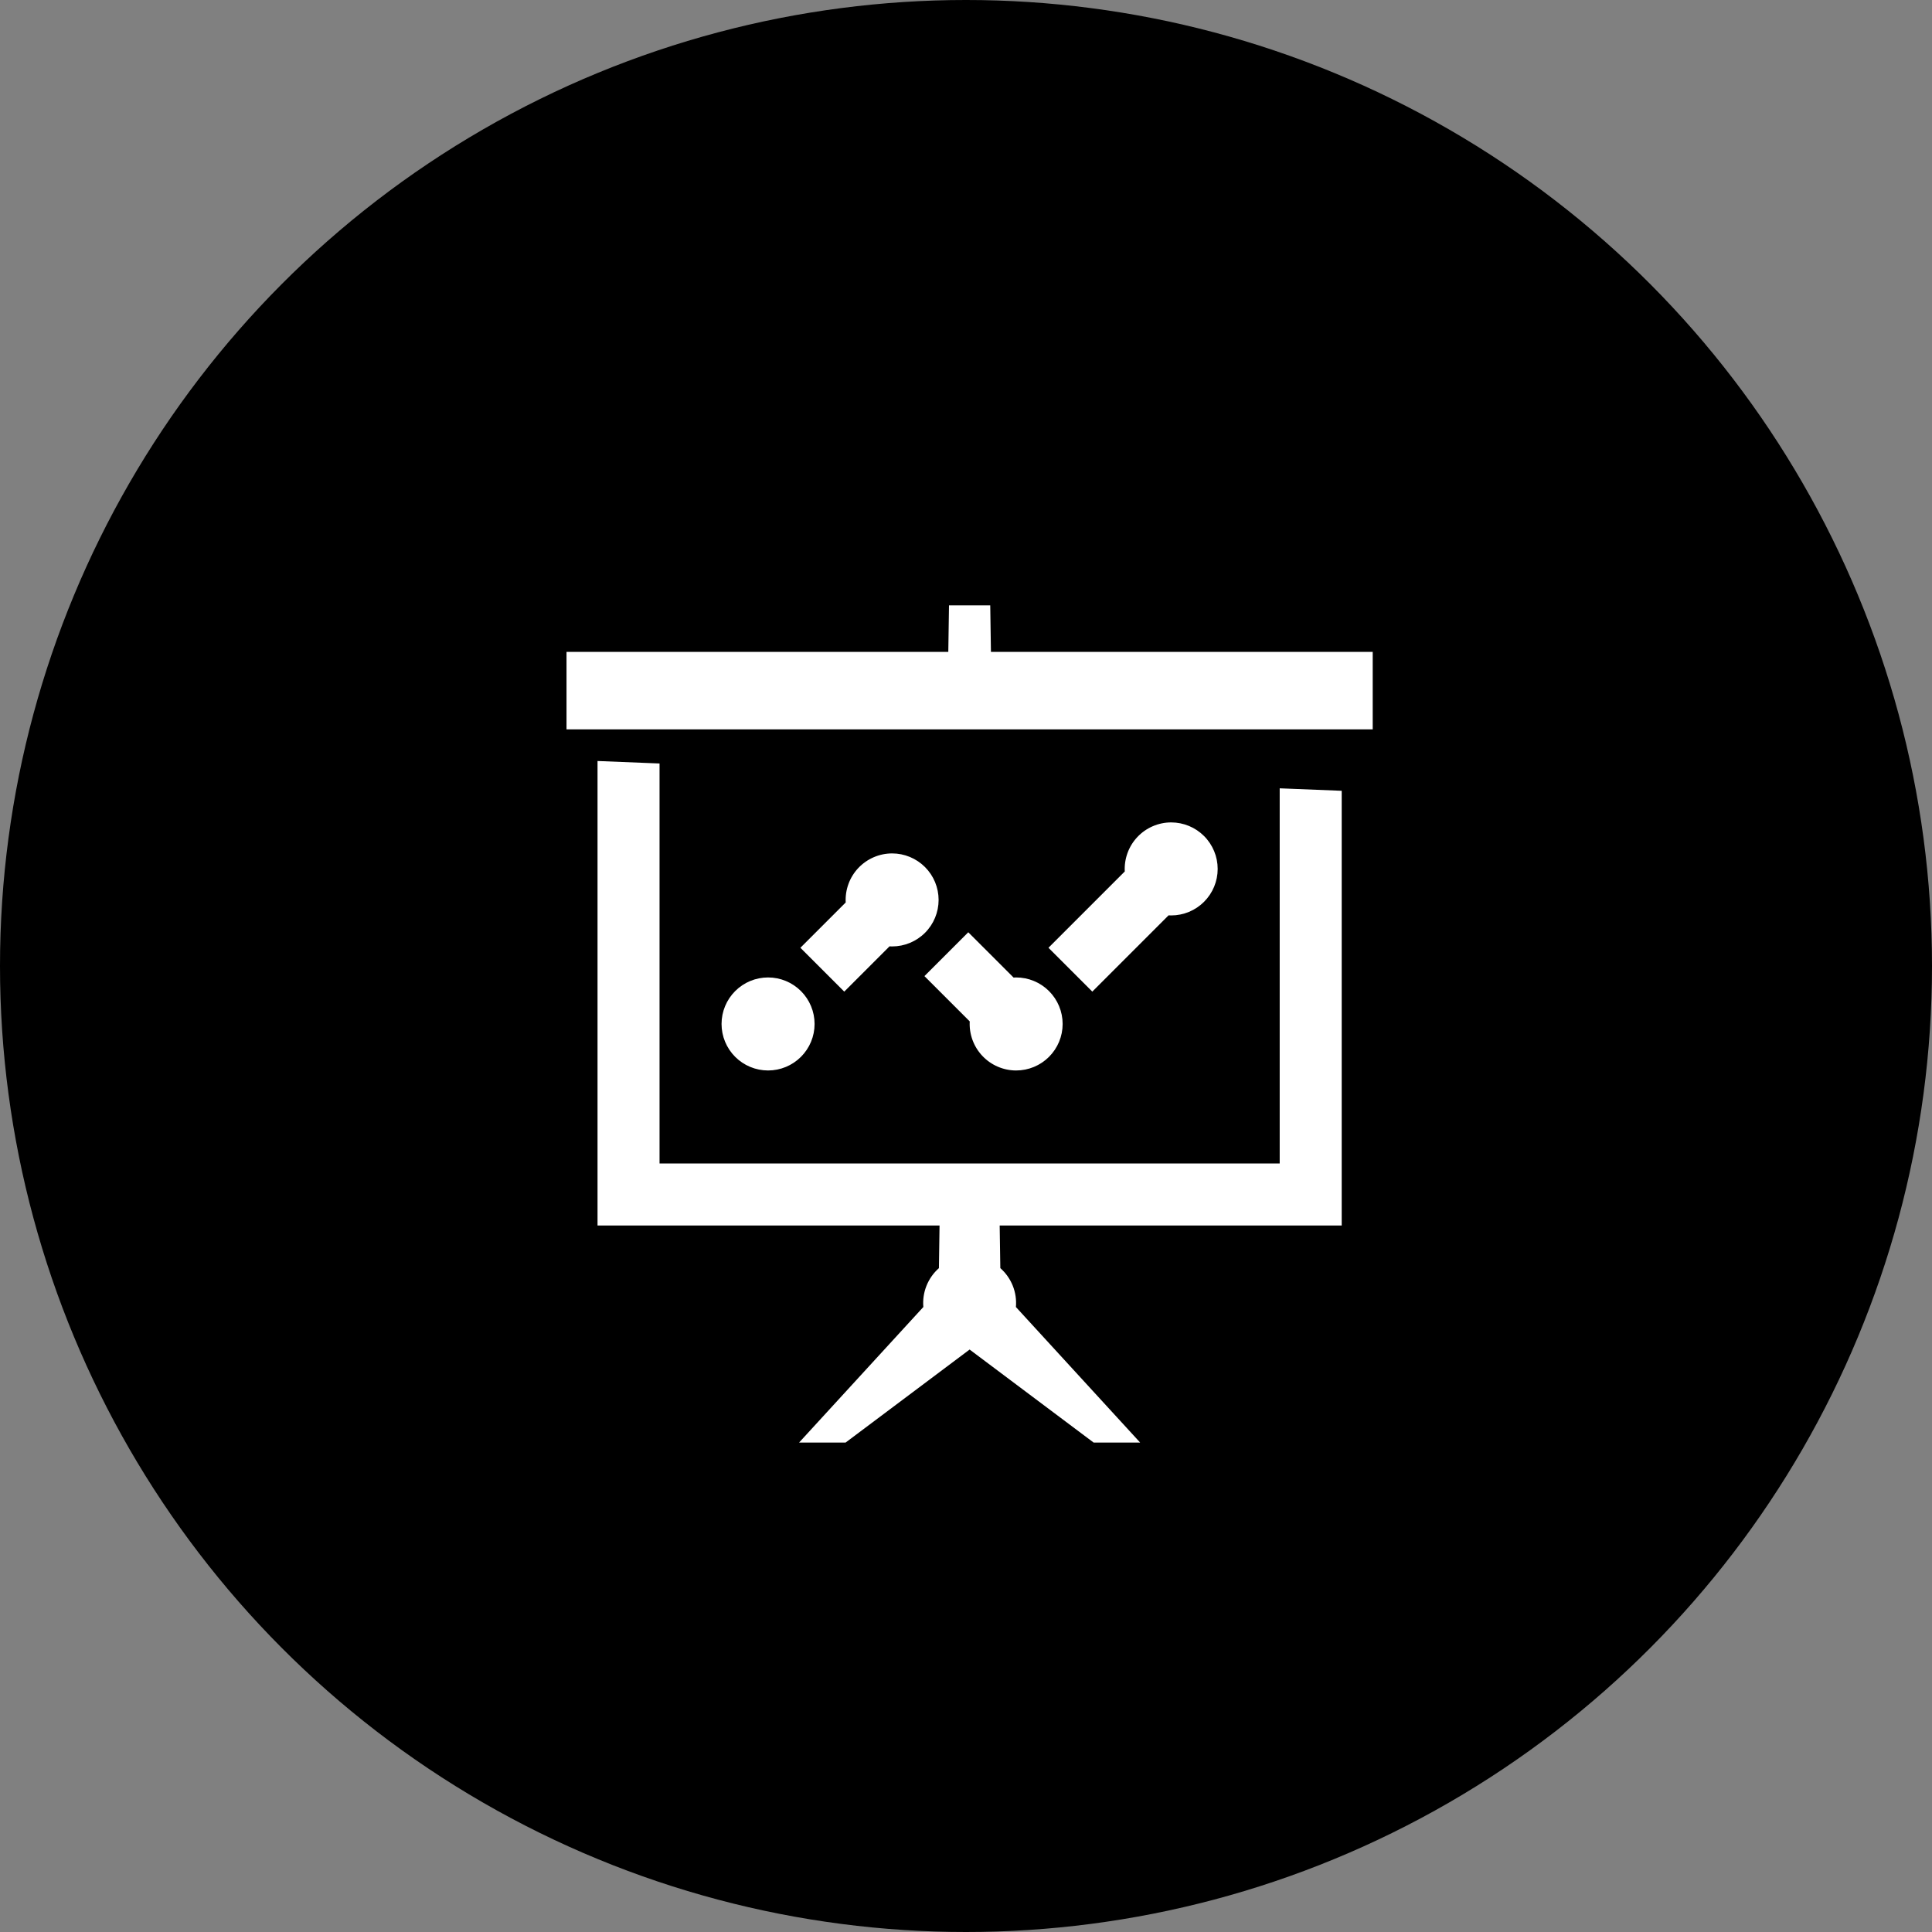
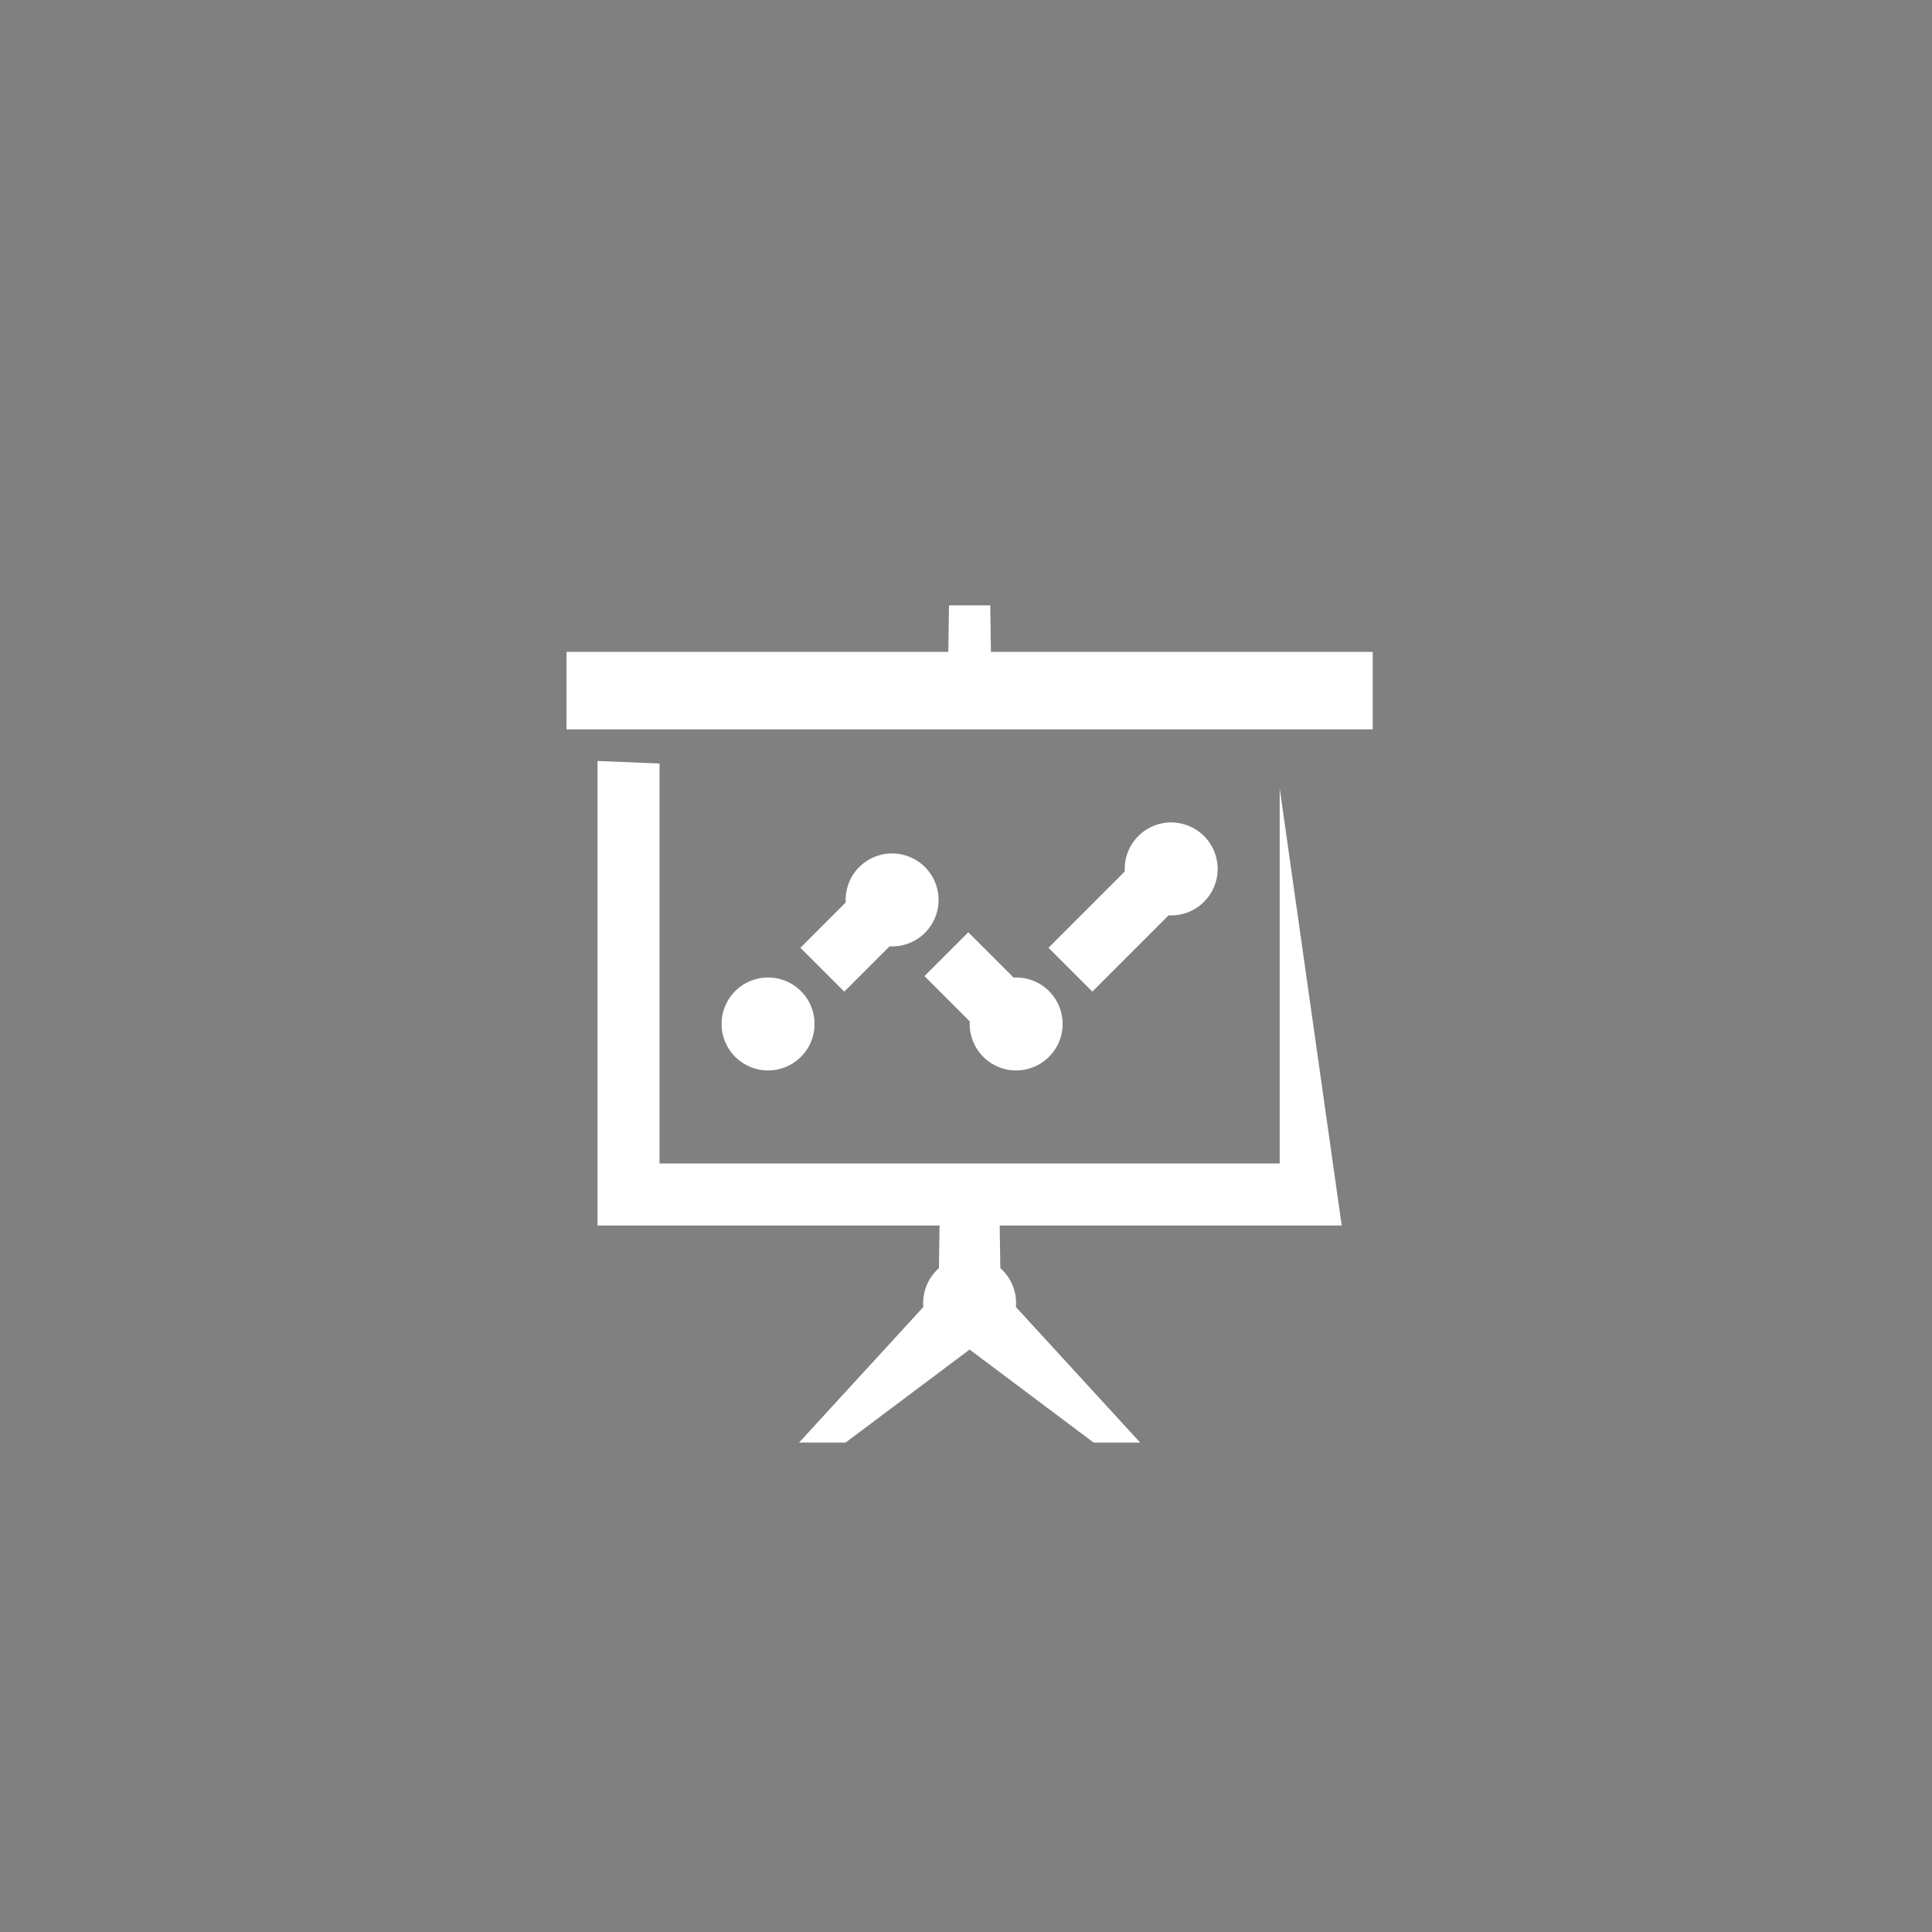
<svg xmlns="http://www.w3.org/2000/svg" width="150" height="150" viewBox="0 0 150 150" fill="none">
  <rect x="0" y="0" width="150" height="150" fill="#808080" stroke="none" />
-   <circle cx="75" cy="75" r="75" fill="black" />
-   <path d="M73.68 47L73.626 50.611H43.984V56.63H106.577V50.611H76.936L76.882 47H73.68ZM46.392 59.084V95.148H72.946L72.897 98.458C72.474 98.832 72.144 99.299 71.934 99.823C71.724 100.347 71.64 100.912 71.688 101.475L62.04 112H65.651L75.281 104.778L84.91 112H88.521L78.875 101.477C78.924 100.914 78.84 100.347 78.63 99.822C78.419 99.298 78.089 98.83 77.665 98.456L77.615 95.148H104.17V61.397L99.355 61.205V90.333H51.207V59.277L46.392 59.084ZM90.929 63.852C90.438 63.852 89.953 63.953 89.503 64.147C89.052 64.341 88.646 64.625 88.309 64.982C87.972 65.338 87.711 65.76 87.542 66.22C87.374 66.681 87.3 67.171 87.327 67.66L81.403 73.585L84.807 76.989L90.729 71.067C90.796 71.071 90.862 71.074 90.929 71.074C91.886 71.074 92.805 70.694 93.482 70.016C94.159 69.339 94.54 68.421 94.54 67.463C94.54 66.505 94.159 65.587 93.482 64.909C92.805 64.232 91.886 63.852 90.929 63.852ZM69.262 66.259C68.772 66.26 68.286 66.36 67.836 66.555C67.386 66.749 66.98 67.033 66.642 67.389C66.305 67.746 66.044 68.167 65.876 68.627C65.707 69.088 65.634 69.578 65.66 70.068L62.143 73.585L65.548 76.989L69.062 73.474C69.129 73.479 69.195 73.481 69.262 73.481C70.22 73.481 71.138 73.101 71.816 72.424C72.493 71.747 72.873 70.828 72.873 69.87C72.873 68.913 72.493 67.994 71.816 67.317C71.138 66.64 70.22 66.259 69.262 66.259ZM75.177 72.381L71.773 75.785L75.29 79.302C75.263 79.792 75.337 80.282 75.505 80.743C75.674 81.204 75.935 81.625 76.272 81.981C76.609 82.338 77.015 82.622 77.466 82.816C77.916 83.01 78.401 83.111 78.892 83.111C79.85 83.111 80.768 82.731 81.445 82.053C82.122 81.376 82.503 80.458 82.503 79.5C82.503 78.542 82.122 77.624 81.445 76.947C80.768 76.269 79.85 75.889 78.892 75.889C78.826 75.89 78.76 75.893 78.694 75.898L75.177 72.381ZM59.633 75.889C58.675 75.889 57.756 76.269 57.079 76.947C56.402 77.624 56.021 78.542 56.021 79.5C56.021 80.458 56.402 81.376 57.079 82.053C57.756 82.731 58.675 83.111 59.633 83.111C60.59 83.111 61.509 82.731 62.186 82.053C62.863 81.376 63.244 80.458 63.244 79.5C63.244 78.542 62.863 77.624 62.186 76.947C61.509 76.269 60.59 75.889 59.633 75.889Z" fill="white" />
+   <path d="M73.68 47L73.626 50.611H43.984V56.63H106.577V50.611H76.936L76.882 47H73.68ZM46.392 59.084V95.148H72.946L72.897 98.458C72.474 98.832 72.144 99.299 71.934 99.823C71.724 100.347 71.64 100.912 71.688 101.475L62.04 112H65.651L75.281 104.778L84.91 112H88.521L78.875 101.477C78.924 100.914 78.84 100.347 78.63 99.822C78.419 99.298 78.089 98.83 77.665 98.456L77.615 95.148H104.17L99.355 61.205V90.333H51.207V59.277L46.392 59.084ZM90.929 63.852C90.438 63.852 89.953 63.953 89.503 64.147C89.052 64.341 88.646 64.625 88.309 64.982C87.972 65.338 87.711 65.76 87.542 66.22C87.374 66.681 87.3 67.171 87.327 67.66L81.403 73.585L84.807 76.989L90.729 71.067C90.796 71.071 90.862 71.074 90.929 71.074C91.886 71.074 92.805 70.694 93.482 70.016C94.159 69.339 94.54 68.421 94.54 67.463C94.54 66.505 94.159 65.587 93.482 64.909C92.805 64.232 91.886 63.852 90.929 63.852ZM69.262 66.259C68.772 66.26 68.286 66.36 67.836 66.555C67.386 66.749 66.98 67.033 66.642 67.389C66.305 67.746 66.044 68.167 65.876 68.627C65.707 69.088 65.634 69.578 65.66 70.068L62.143 73.585L65.548 76.989L69.062 73.474C69.129 73.479 69.195 73.481 69.262 73.481C70.22 73.481 71.138 73.101 71.816 72.424C72.493 71.747 72.873 70.828 72.873 69.87C72.873 68.913 72.493 67.994 71.816 67.317C71.138 66.64 70.22 66.259 69.262 66.259ZM75.177 72.381L71.773 75.785L75.29 79.302C75.263 79.792 75.337 80.282 75.505 80.743C75.674 81.204 75.935 81.625 76.272 81.981C76.609 82.338 77.015 82.622 77.466 82.816C77.916 83.01 78.401 83.111 78.892 83.111C79.85 83.111 80.768 82.731 81.445 82.053C82.122 81.376 82.503 80.458 82.503 79.5C82.503 78.542 82.122 77.624 81.445 76.947C80.768 76.269 79.85 75.889 78.892 75.889C78.826 75.89 78.76 75.893 78.694 75.898L75.177 72.381ZM59.633 75.889C58.675 75.889 57.756 76.269 57.079 76.947C56.402 77.624 56.021 78.542 56.021 79.5C56.021 80.458 56.402 81.376 57.079 82.053C57.756 82.731 58.675 83.111 59.633 83.111C60.59 83.111 61.509 82.731 62.186 82.053C62.863 81.376 63.244 80.458 63.244 79.5C63.244 78.542 62.863 77.624 62.186 76.947C61.509 76.269 60.59 75.889 59.633 75.889Z" fill="white" />
</svg>